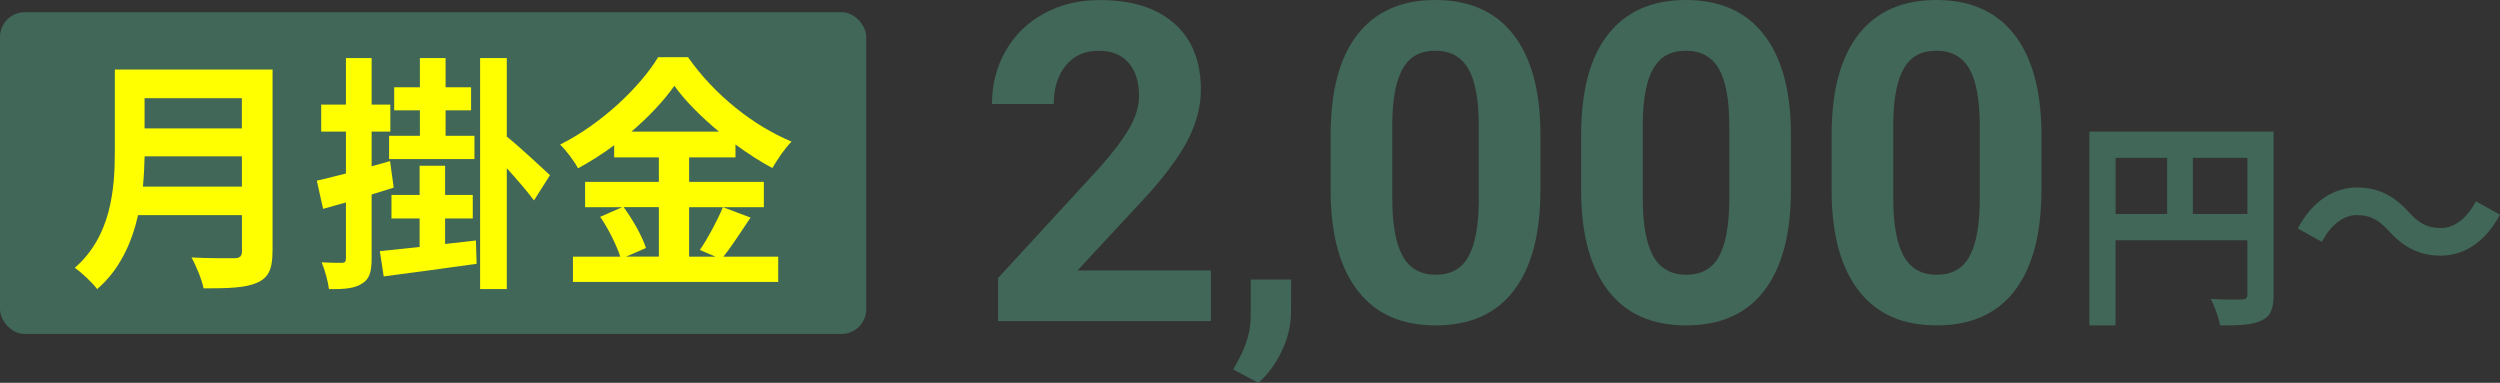
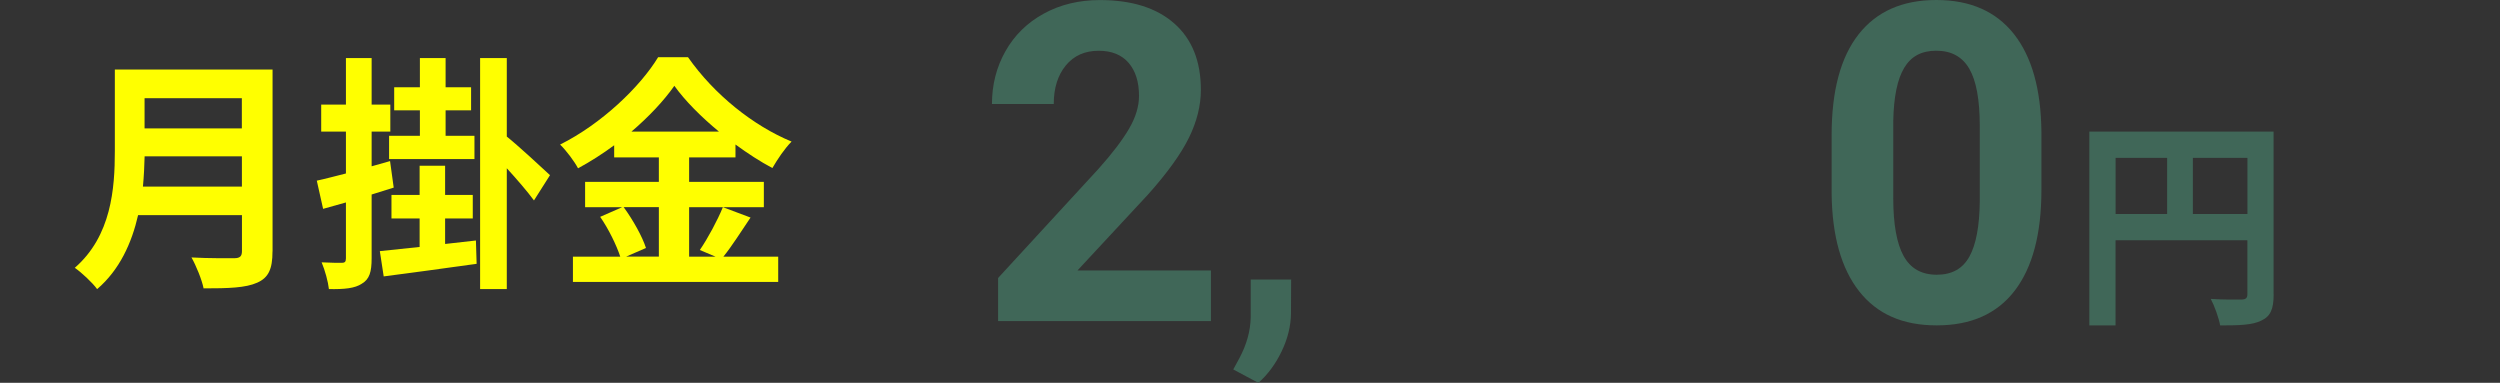
<svg xmlns="http://www.w3.org/2000/svg" id="_レイヤー_2" viewBox="0 0 460 70.44">
  <rect x="0" y="0" width="460" height="70.44" fill="#333333" stroke="none" />
  <defs>
    <style>.cls-1{fill:#406758;}.cls-2{fill:#ff0;}</style>
  </defs>
  <g id="_入院プラン">
-     <rect class="cls-1" y="2.25" width="159.39" height="59.2" rx="4.55" ry="4.55" />
    <path class="cls-2" d="M50.14,46.27c0,3.28-.76,4.83-2.81,5.74-2.14.96-5.27,1.05-9.87,1.05-.31-1.59-1.38-4.19-2.23-5.69,3.13.18,6.88.14,7.86.14,1.07,0,1.43-.36,1.43-1.32v-6.61h-19.11c-1.16,5.1-3.39,10.07-7.54,13.62-.8-1.14-2.95-3.14-4.11-3.92,6.74-5.87,7.37-14.58,7.37-21.5v-14.99h29.02v33.48ZM44.51,34.33v-5.56h-17.9c-.04,1.73-.13,3.64-.31,5.56h18.22ZM26.6,18.07v5.56h17.9v-5.56h-17.9Z" />
    <path class="cls-2" d="M72.44,34.52c-1.34.41-2.72.86-4.06,1.27v11.75c0,2.51-.4,3.83-1.79,4.65-1.29.87-3.21,1.05-6.07,1-.14-1.32-.72-3.46-1.34-4.92,1.61.09,3.17.09,3.71.09s.76-.18.76-.82v-10.29c-1.47.41-2.9.82-4.2,1.18l-1.16-5.19c1.52-.32,3.35-.82,5.36-1.32v-7.7h-4.55v-4.97h4.55v-8.56h4.73v8.56h3.44v4.97h-3.44v6.38l3.39-.96.67,4.87ZM87.57,44.26l.13,4.28c-5.98.86-12.37,1.69-17.1,2.32l-.71-4.65c2.05-.23,4.6-.5,7.32-.77v-5.24h-5.18v-4.33h5.18v-5.37h4.69v5.37h5.09v4.33h-5.09v4.69l5.67-.64ZM77.26,20.3h-4.73v-4.24h4.73v-5.37h4.73v5.37h4.69v4.24h-4.69v4.69h5.31v4.28h-15.71v-4.28h5.67v-4.69ZM98.25,36.88c-1.16-1.59-3.17-3.92-5-5.92v22.23h-4.91V10.69h4.91v14.44c1.96,1.55,6.74,5.97,7.95,7.1l-2.95,4.65Z" />
    <path class="cls-2" d="M138.1,40.03c-1.7,2.51-3.44,5.28-5,7.2h10.09v4.65h-37.77v-4.65h8.71c-.67-2.05-2.14-5.1-3.7-7.33l4.06-1.78h-6.83v-4.65h13.57v-4.51h-8.22v-2.23c-2.1,1.55-4.37,3.01-6.65,4.24-.67-1.28-2.14-3.24-3.3-4.37,7.59-3.78,14.73-10.61,18.04-16.08h5.49c4.82,6.88,12.01,12.62,19.06,15.53-1.34,1.37-2.54,3.19-3.53,4.87-2.23-1.18-4.55-2.69-6.79-4.33v2.37h-8.53v4.51h13.75v4.65h-13.75v9.11h4.87l-2.9-1.23c1.47-2.14,3.26-5.47,4.24-7.88l5.09,1.91ZM114.75,38.11c1.7,2.32,3.44,5.42,4.11,7.52l-3.66,1.59h6.03v-9.11h-6.48ZM132.29,24.22c-3.3-2.73-6.25-5.69-8.21-8.43-1.92,2.74-4.69,5.69-7.9,8.43h16.12Z" />
    <path class="cls-1" d="M222.8,59.08h-39.15v-7.93l18.48-20.09c2.53-2.83,4.41-5.3,5.63-7.4s1.82-4.11,1.82-6c0-2.59-.64-4.62-1.92-6.1s-3.11-2.22-5.49-2.22c-2.56,0-4.58.9-6.06,2.7s-2.22,4.17-2.22,7.1h-11.37c0-3.55.83-6.79,2.49-9.73s4.01-5.24,7.04-6.9,6.47-2.5,10.32-2.5c5.88,0,10.45,1.44,13.71,4.32,3.26,2.88,4.88,6.95,4.88,12.21,0,2.88-.73,5.82-2.2,8.81s-3.98,6.47-7.53,10.45l-12.98,13.97h24.56v9.33Z" />
    <path class="cls-1" d="M231.53,70.44l-4.61-2.46,1.1-2.02c1.36-2.53,2.06-5.05,2.11-7.56v-6.97h7.44l-.03,6.23c-.02,2.3-.59,4.63-1.71,6.97s-2.55,4.28-4.3,5.82Z" />
-     <path class="cls-1" d="M283.44,34.98c0,8.06-1.64,14.22-4.9,18.49-3.27,4.27-8.06,6.4-14.36,6.4s-10.98-2.09-14.28-6.28c-3.29-4.19-4.98-10.19-5.06-18.01v-10.73c0-8.14,1.65-14.32,4.96-18.53s8.07-6.32,14.3-6.32,10.98,2.09,14.28,6.26c3.3,4.18,4.98,10.17,5.06,17.99v10.73ZM272.1,23.19c0-4.83-.65-8.35-1.94-10.56-1.29-2.2-3.31-3.3-6.06-3.3s-4.64,1.05-5.9,3.14c-1.27,2.1-1.94,5.38-2.02,9.84v14.18c0,4.75.63,8.29,1.9,10.6,1.27,2.31,3.3,3.46,6.1,3.46s4.77-1.11,6-3.32,1.87-5.61,1.92-10.18v-13.86Z" />
-     <path class="cls-1" d="M329.53,34.98c0,8.06-1.64,14.22-4.9,18.49-3.27,4.27-8.06,6.4-14.36,6.4s-10.98-2.09-14.28-6.28c-3.29-4.19-4.98-10.19-5.06-18.01v-10.73c0-8.14,1.65-14.32,4.96-18.53s8.07-6.32,14.3-6.32,10.98,2.09,14.28,6.26,4.98,10.17,5.06,17.99v10.73ZM318.19,23.19c0-4.83-.65-8.35-1.94-10.56-1.29-2.2-3.31-3.3-6.06-3.3s-4.64,1.05-5.9,3.14c-1.27,2.1-1.94,5.38-2.02,9.84v14.18c0,4.75.63,8.29,1.9,10.6,1.27,2.31,3.3,3.46,6.1,3.46s4.77-1.11,6-3.32,1.87-5.61,1.92-10.18v-13.86Z" />
    <path class="cls-1" d="M375.62,34.98c0,8.06-1.64,14.22-4.9,18.49-3.27,4.27-8.06,6.4-14.36,6.4s-10.98-2.09-14.28-6.28c-3.29-4.19-4.98-10.19-5.06-18.01v-10.73c0-8.14,1.65-14.32,4.96-18.53s8.07-6.32,14.3-6.32,10.98,2.09,14.28,6.26c3.3,4.18,4.98,10.17,5.06,17.99v10.73ZM364.28,23.19c0-4.83-.65-8.35-1.94-10.56-1.29-2.2-3.31-3.3-6.06-3.3s-4.64,1.05-5.9,3.14c-1.27,2.1-1.94,5.38-2.02,9.84v14.18c0,4.75.63,8.29,1.9,10.6,1.27,2.31,3.3,3.46,6.1,3.46s4.77-1.11,6-3.32,1.87-5.61,1.92-10.18v-13.86Z" />
    <path class="cls-1" d="M418.35,54.18c0,2.66-.56,4.02-2.25,4.8-1.61.82-4.02.9-7.59.9-.24-1.35-1.05-3.61-1.73-4.88,2.29.16,4.9.12,5.7.12.76-.04,1.04-.29,1.04-.99v-9.92h-24.26v15.66h-4.82V24.21h33.9v29.97ZM389.27,39.38h9.48v-10.33h-9.48v10.33ZM413.53,39.38v-10.33h-10.04v10.33h10.04Z" />
-     <path class="cls-1" d="M433.61,39.58c-2.57,0-4.86,2.01-6.39,4.92l-4.42-2.46c2.69-5.08,6.63-7.54,10.92-7.54,3.82,0,6.75,1.48,9.48,4.51,1.73,1.89,3.21,2.95,5.98,2.95,2.57,0,4.86-2.01,6.39-4.92l4.42,2.46c-2.69,5.08-6.63,7.54-10.92,7.54-3.82,0-6.75-1.48-9.48-4.51-1.73-1.85-3.17-2.95-5.98-2.95Z" />
  </g>
</svg>